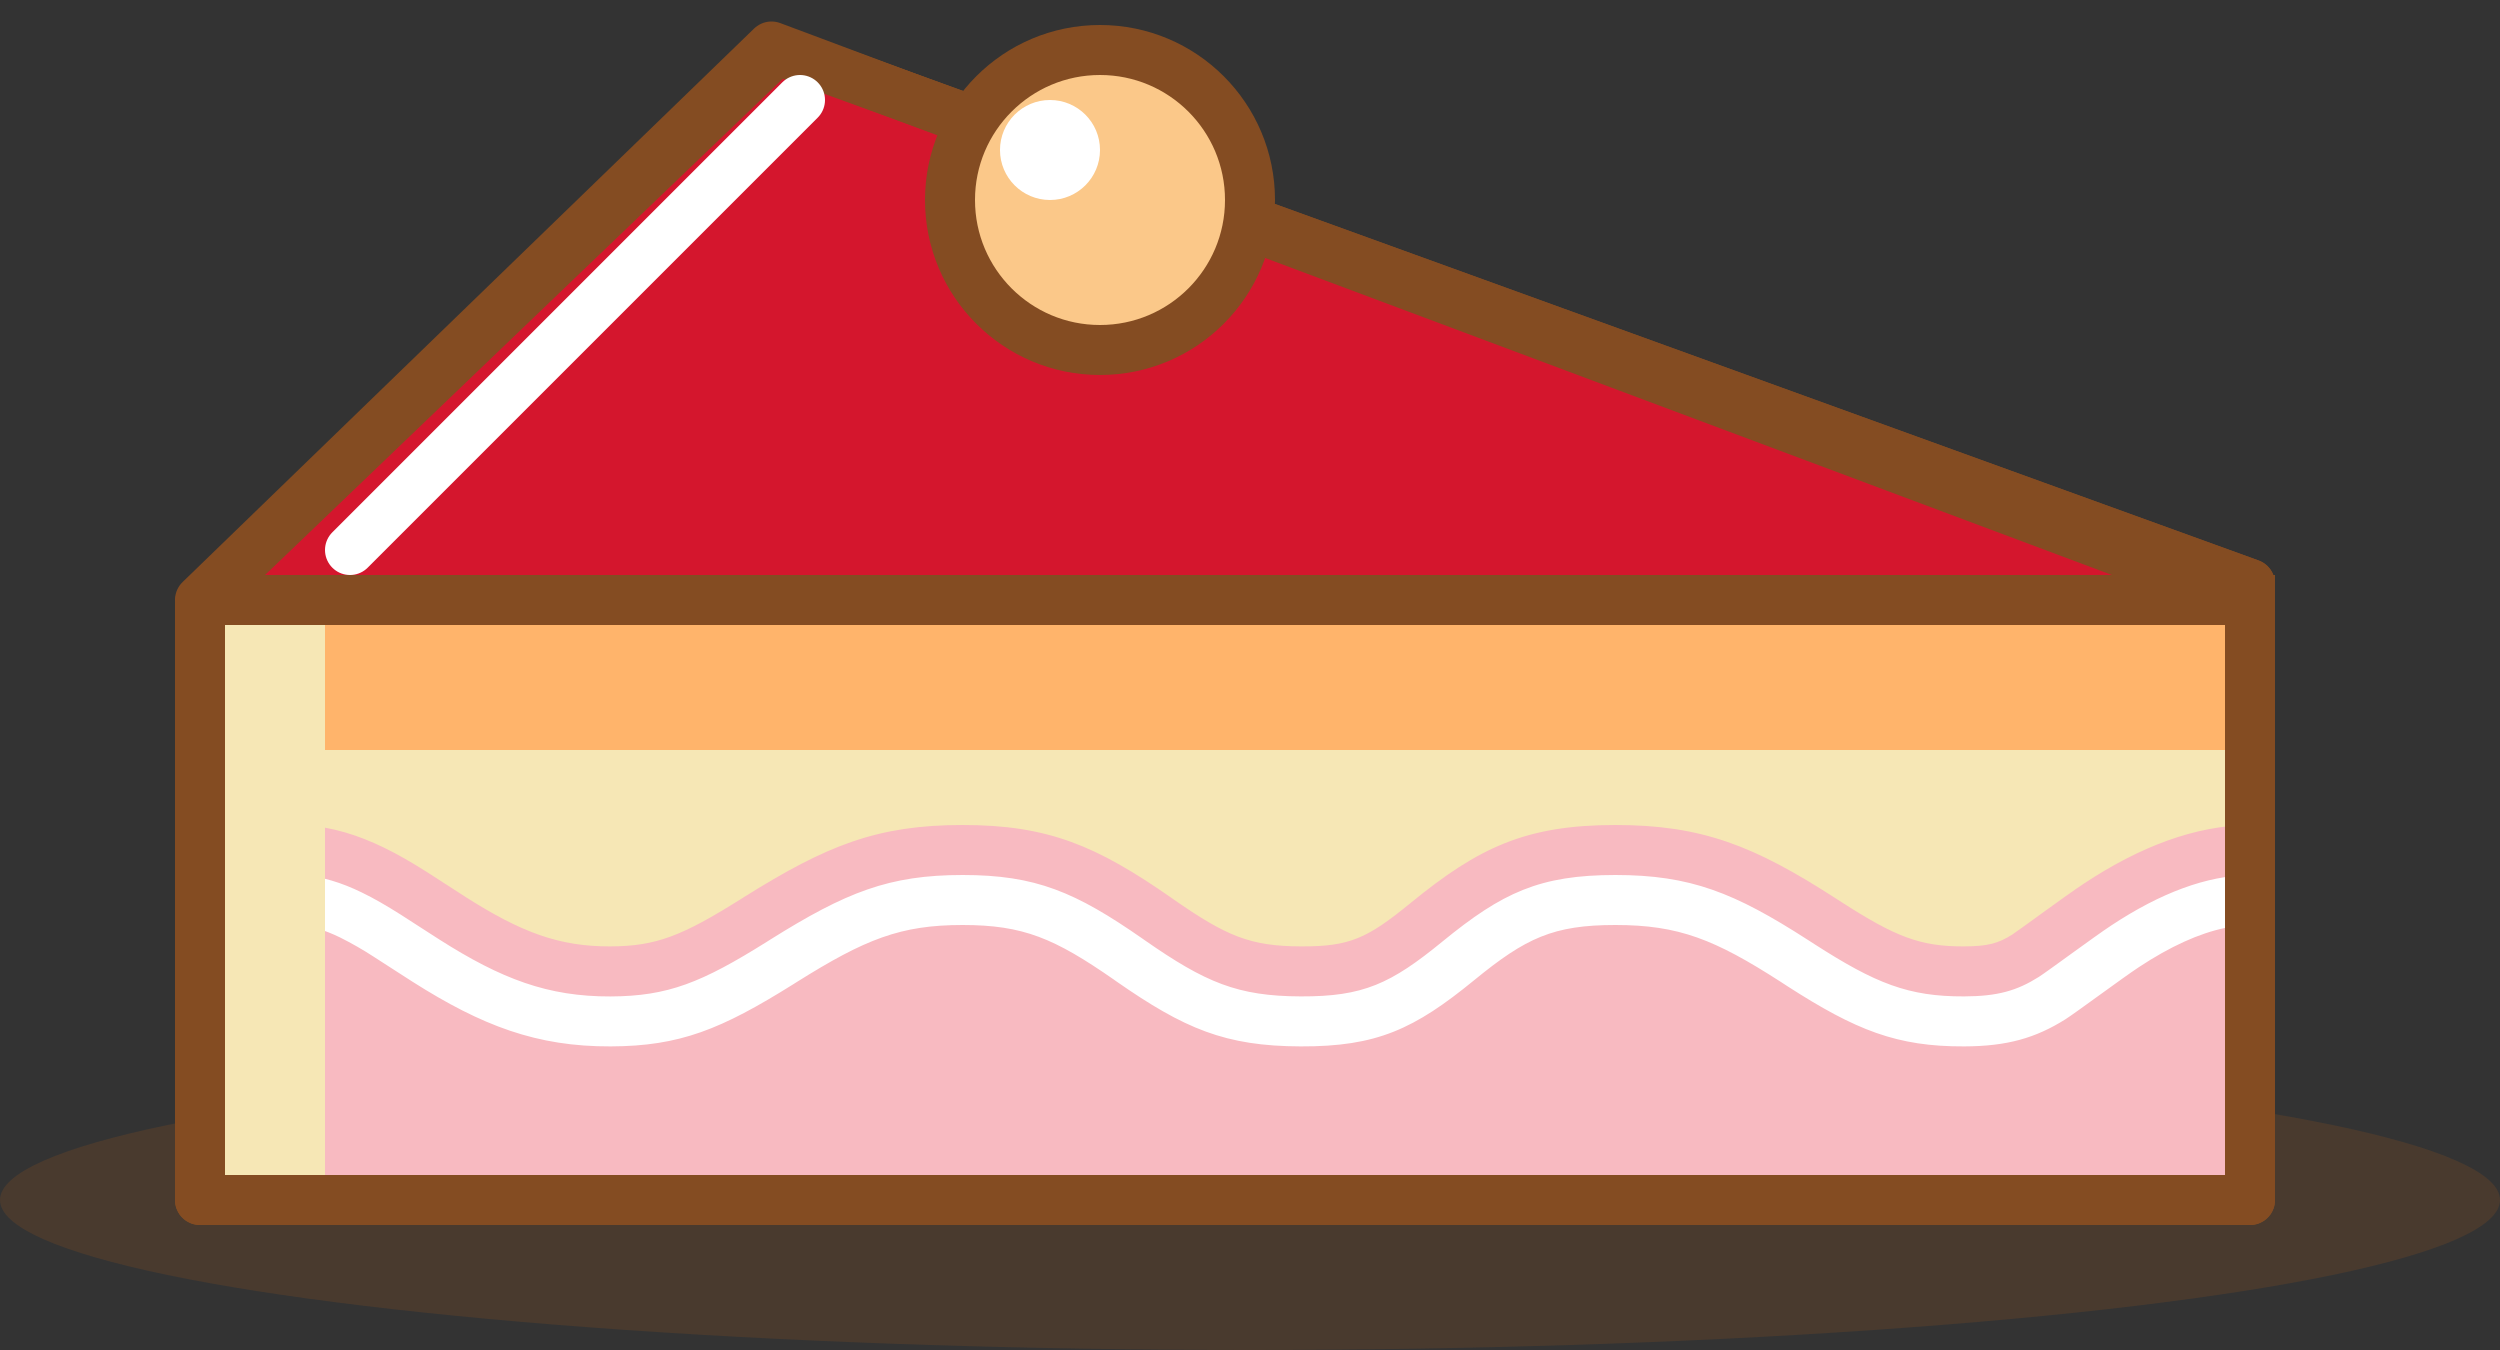
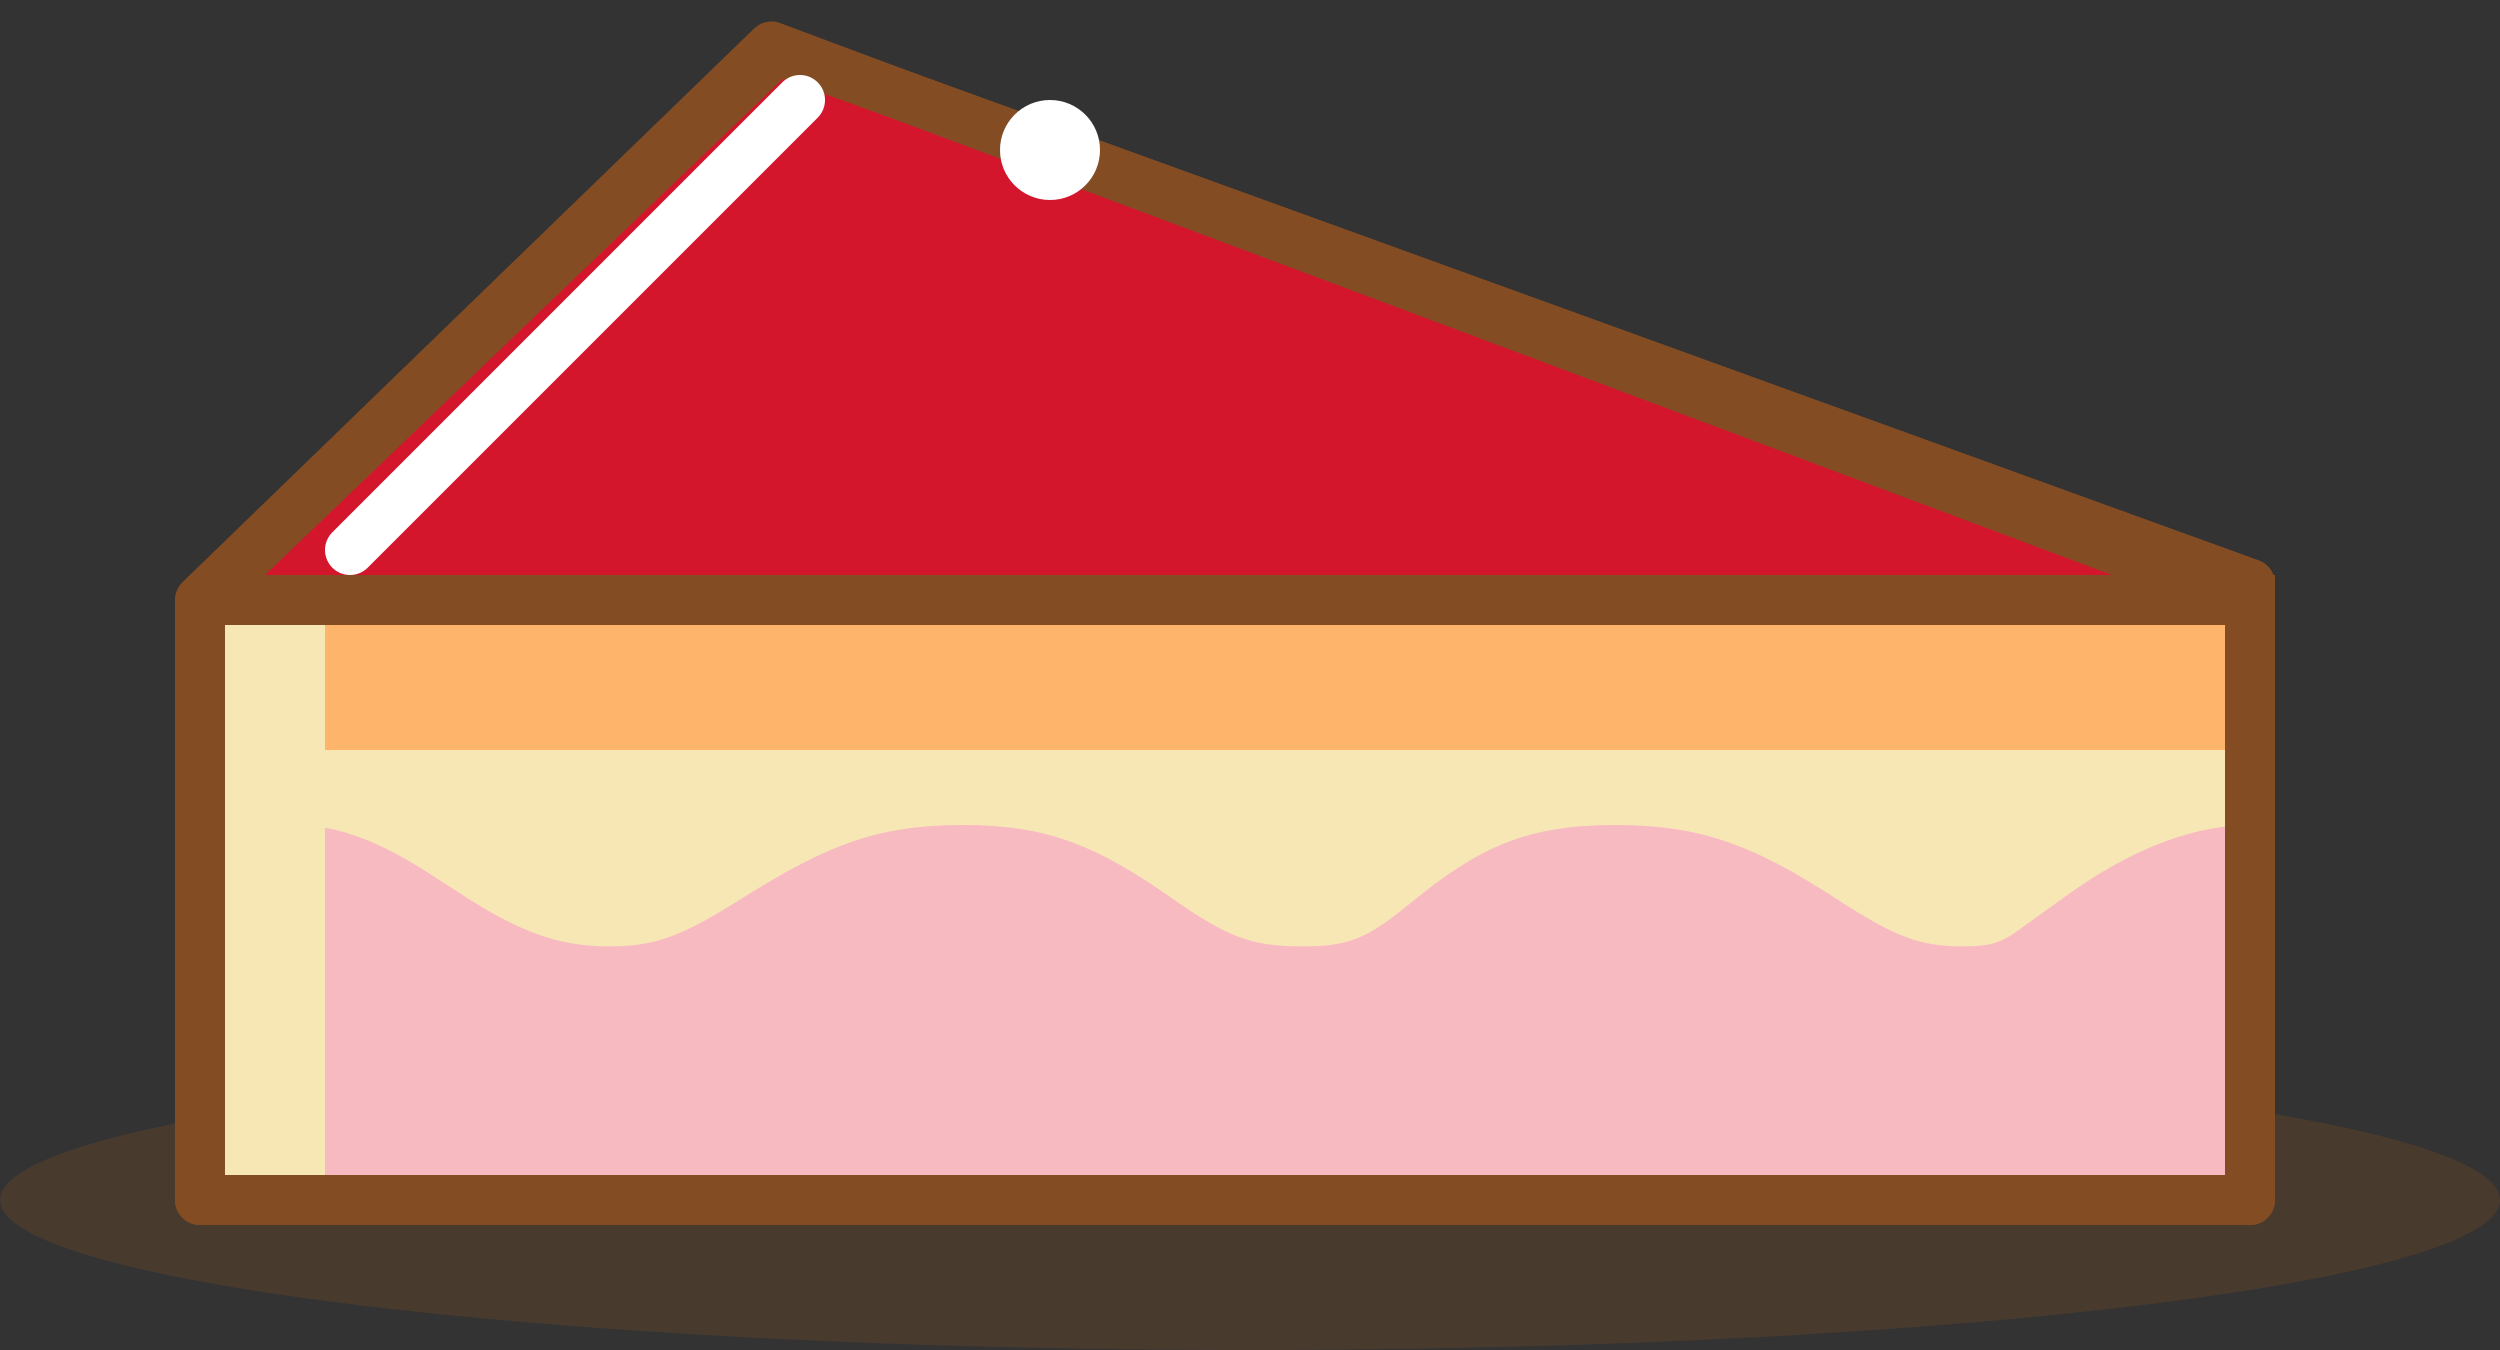
<svg xmlns="http://www.w3.org/2000/svg" width="50px" height="27px" viewBox="0 0 50 27" version="1.1">
  <rect x="0" y="0" width="50" height="27" fill="#333333" stroke="none" />
  <title>dessert</title>
  <desc>Created with Sketch.</desc>
  <g id="Page-1" stroke="none" stroke-width="1" fill="none" fill-rule="evenodd">
    <g id="dessert">
      <g id="Group">
        <ellipse id="Oval" fill-opacity="0.277" fill="#844C22" fill-rule="nonzero" cx="25" cy="24" rx="25" ry="3" />
        <g transform="translate(3, 0)" fill-rule="nonzero">
          <polygon id="b" stroke="#844C22" fill="#F6E7B5" stroke-linecap="round" stroke-linejoin="round" points="1 12.5 12.534 1 42 11.679 42 24 1 24" />
          <polygon id="Path" stroke="#844C22" fill="#D4162D" stroke-linecap="round" stroke-linejoin="round" points="1 12 12.43 0.93 42 12" />
          <polygon id="Path" fill="#F8BAC1" points="2 19 42 19 42 24 2 24" />
          <path d="M40.327,20.178 C40.037,20.37 39.094,21.072 38.845,21.229 C38.085,21.709 37.33,21.924 36.29,21.929 C34.704,21.935 33.723,21.539 32.207,20.565 L32.068,20.475 C30.9,19.724 30.342,19.5 29.308,19.5 C28.338,19.5 27.989,19.664 27.12,20.375 C25.757,21.49 24.805,21.935 23.008,21.928 C21.258,21.922 20.27,21.503 18.751,20.445 L18.71,20.416 C17.669,19.691 17.219,19.5 16.253,19.5 C15.243,19.5 14.693,19.72 13.471,20.485 L13.4,20.53 C11.804,21.53 10.83,21.922 9.218,21.928 C7.516,21.935 6.251,21.456 4.712,20.478 C4.577,20.392 4.067,20.06 3.947,19.984 C3.759,19.862 3.564,19.75 3.364,19.649 C3.161,19.551 3.011,19.505 2.89,19.496 L3.11,16.504 C3.647,16.544 4.153,16.697 4.674,16.95 C4.951,17.084 5.221,17.24 5.55,17.448 L6.32,17.945 C7.42,18.644 8.181,18.932 9.206,18.928 C10.126,18.925 10.646,18.715 11.807,17.988 L11.878,17.943 C13.537,16.904 14.549,16.5 16.253,16.5 C17.959,16.5 18.926,16.911 20.424,17.954 L20.466,17.984 C21.53,18.724 22.002,18.924 23.019,18.928 C23.996,18.932 24.346,18.768 25.218,18.055 C26.576,16.945 27.523,16.5 29.308,16.5 C31.041,16.5 32.083,16.917 33.692,17.953 L33.83,18.042 C34.902,18.731 35.4,18.932 36.278,18.928 C36.76,18.926 36.965,18.868 37.244,18.692 C37.37,18.612 38.279,17.936 38.673,17.675 C39.812,16.922 40.909,16.515 41.978,16.5 L42.5,16.478 L42.5,23.5 C42.5,24.052 42.052,24.5 41.5,24.5 L1.5,24.5 C0.948,24.5 0.5,24.052 0.5,23.5 L0.5,18 L2.5,18 L2.5,22.5 L40.5,22.5 L40.5,20.067 C40.442,20.103 40.384,20.14 40.327,20.178 L40.327,20.178 Z" id="Path" fill="#F8BAC1" />
-           <path d="M39.776,19.344 C39.451,19.558 38.519,20.252 38.311,20.384 C37.711,20.762 37.14,20.925 36.286,20.928 C34.936,20.934 34.116,20.604 32.748,19.724 L32.61,19.634 C31.294,18.788 30.575,18.5 29.309,18.5 C28.067,18.5 27.519,18.757 26.487,19.601 C25.287,20.583 24.536,20.934 23.012,20.928 C21.506,20.923 20.69,20.577 19.322,19.624 L19.282,19.595 C18.088,18.765 17.465,18.5 16.252,18.5 C15.012,18.5 14.308,18.781 12.94,19.638 L12.869,19.683 C11.418,20.591 10.595,20.923 9.214,20.928 C7.738,20.934 6.641,20.518 5.248,19.633 C5.12,19.553 4.608,19.219 4.481,19.139 C4.262,18.996 4.035,18.866 3.801,18.749 C3.492,18.599 3.223,18.518 2.963,18.499 L3.037,17.501 C3.435,17.531 3.823,17.648 4.237,17.85 C4.475,17.965 4.715,18.104 5.015,18.293 C5.15,18.378 5.663,18.713 5.785,18.789 C7.03,19.581 7.959,19.933 9.21,19.929 C10.36,19.924 11.032,19.653 12.338,18.835 L12.409,18.79 C13.922,17.843 14.781,17.5 16.253,17.5 C17.713,17.5 18.507,17.838 19.853,18.775 L19.894,18.804 C21.11,19.651 21.754,19.924 23.015,19.928 C24.266,19.933 24.816,19.676 25.851,18.829 C27.047,17.851 27.795,17.5 29.309,17.5 C30.808,17.5 31.689,17.853 33.151,18.794 L33.289,18.883 C34.509,19.667 35.169,19.933 36.282,19.928 C36.95,19.926 37.338,19.815 37.777,19.538 C37.945,19.432 38.865,18.747 39.224,18.51 C40.216,17.854 41.138,17.512 41.993,17.5 L41.5,17.493 L41.5,24.5 L1.5,24.5 L1.5,18 L1.5,23.5 L41.5,23.5 L41.5,18.559 C40.982,18.667 40.407,18.927 39.776,19.344 L39.776,19.344 Z" id="Path" fill="#FFFFFF" />
          <polyline id="Path" stroke="#844C22" fill="#FFB46B" points="42 15 42 12 2 12 2 15" />
        </g>
        <polygon id="Path" stroke="#844C22" stroke-linecap="round" stroke-linejoin="round" points="4 12.054 15.534 1 45 11.679 45 24 4 24" />
-         <circle id="Oval" stroke="#844C22" fill="#FBC889" fill-rule="nonzero" cx="22" cy="4" r="3" />
        <circle id="Oval" fill="#FFFFFF" fill-rule="nonzero" cx="21" cy="3" r="1" />
        <line x1="16" y1="2" x2="7" y2="11" id="Path" stroke="#FFFFFF" stroke-linecap="round" stroke-linejoin="round" />
        <line x1="5.5" y1="12.5" x2="5.5" y2="23.5" id="Path" stroke="#F6E7B5" stroke-width="2" />
      </g>
    </g>
  </g>
</svg>